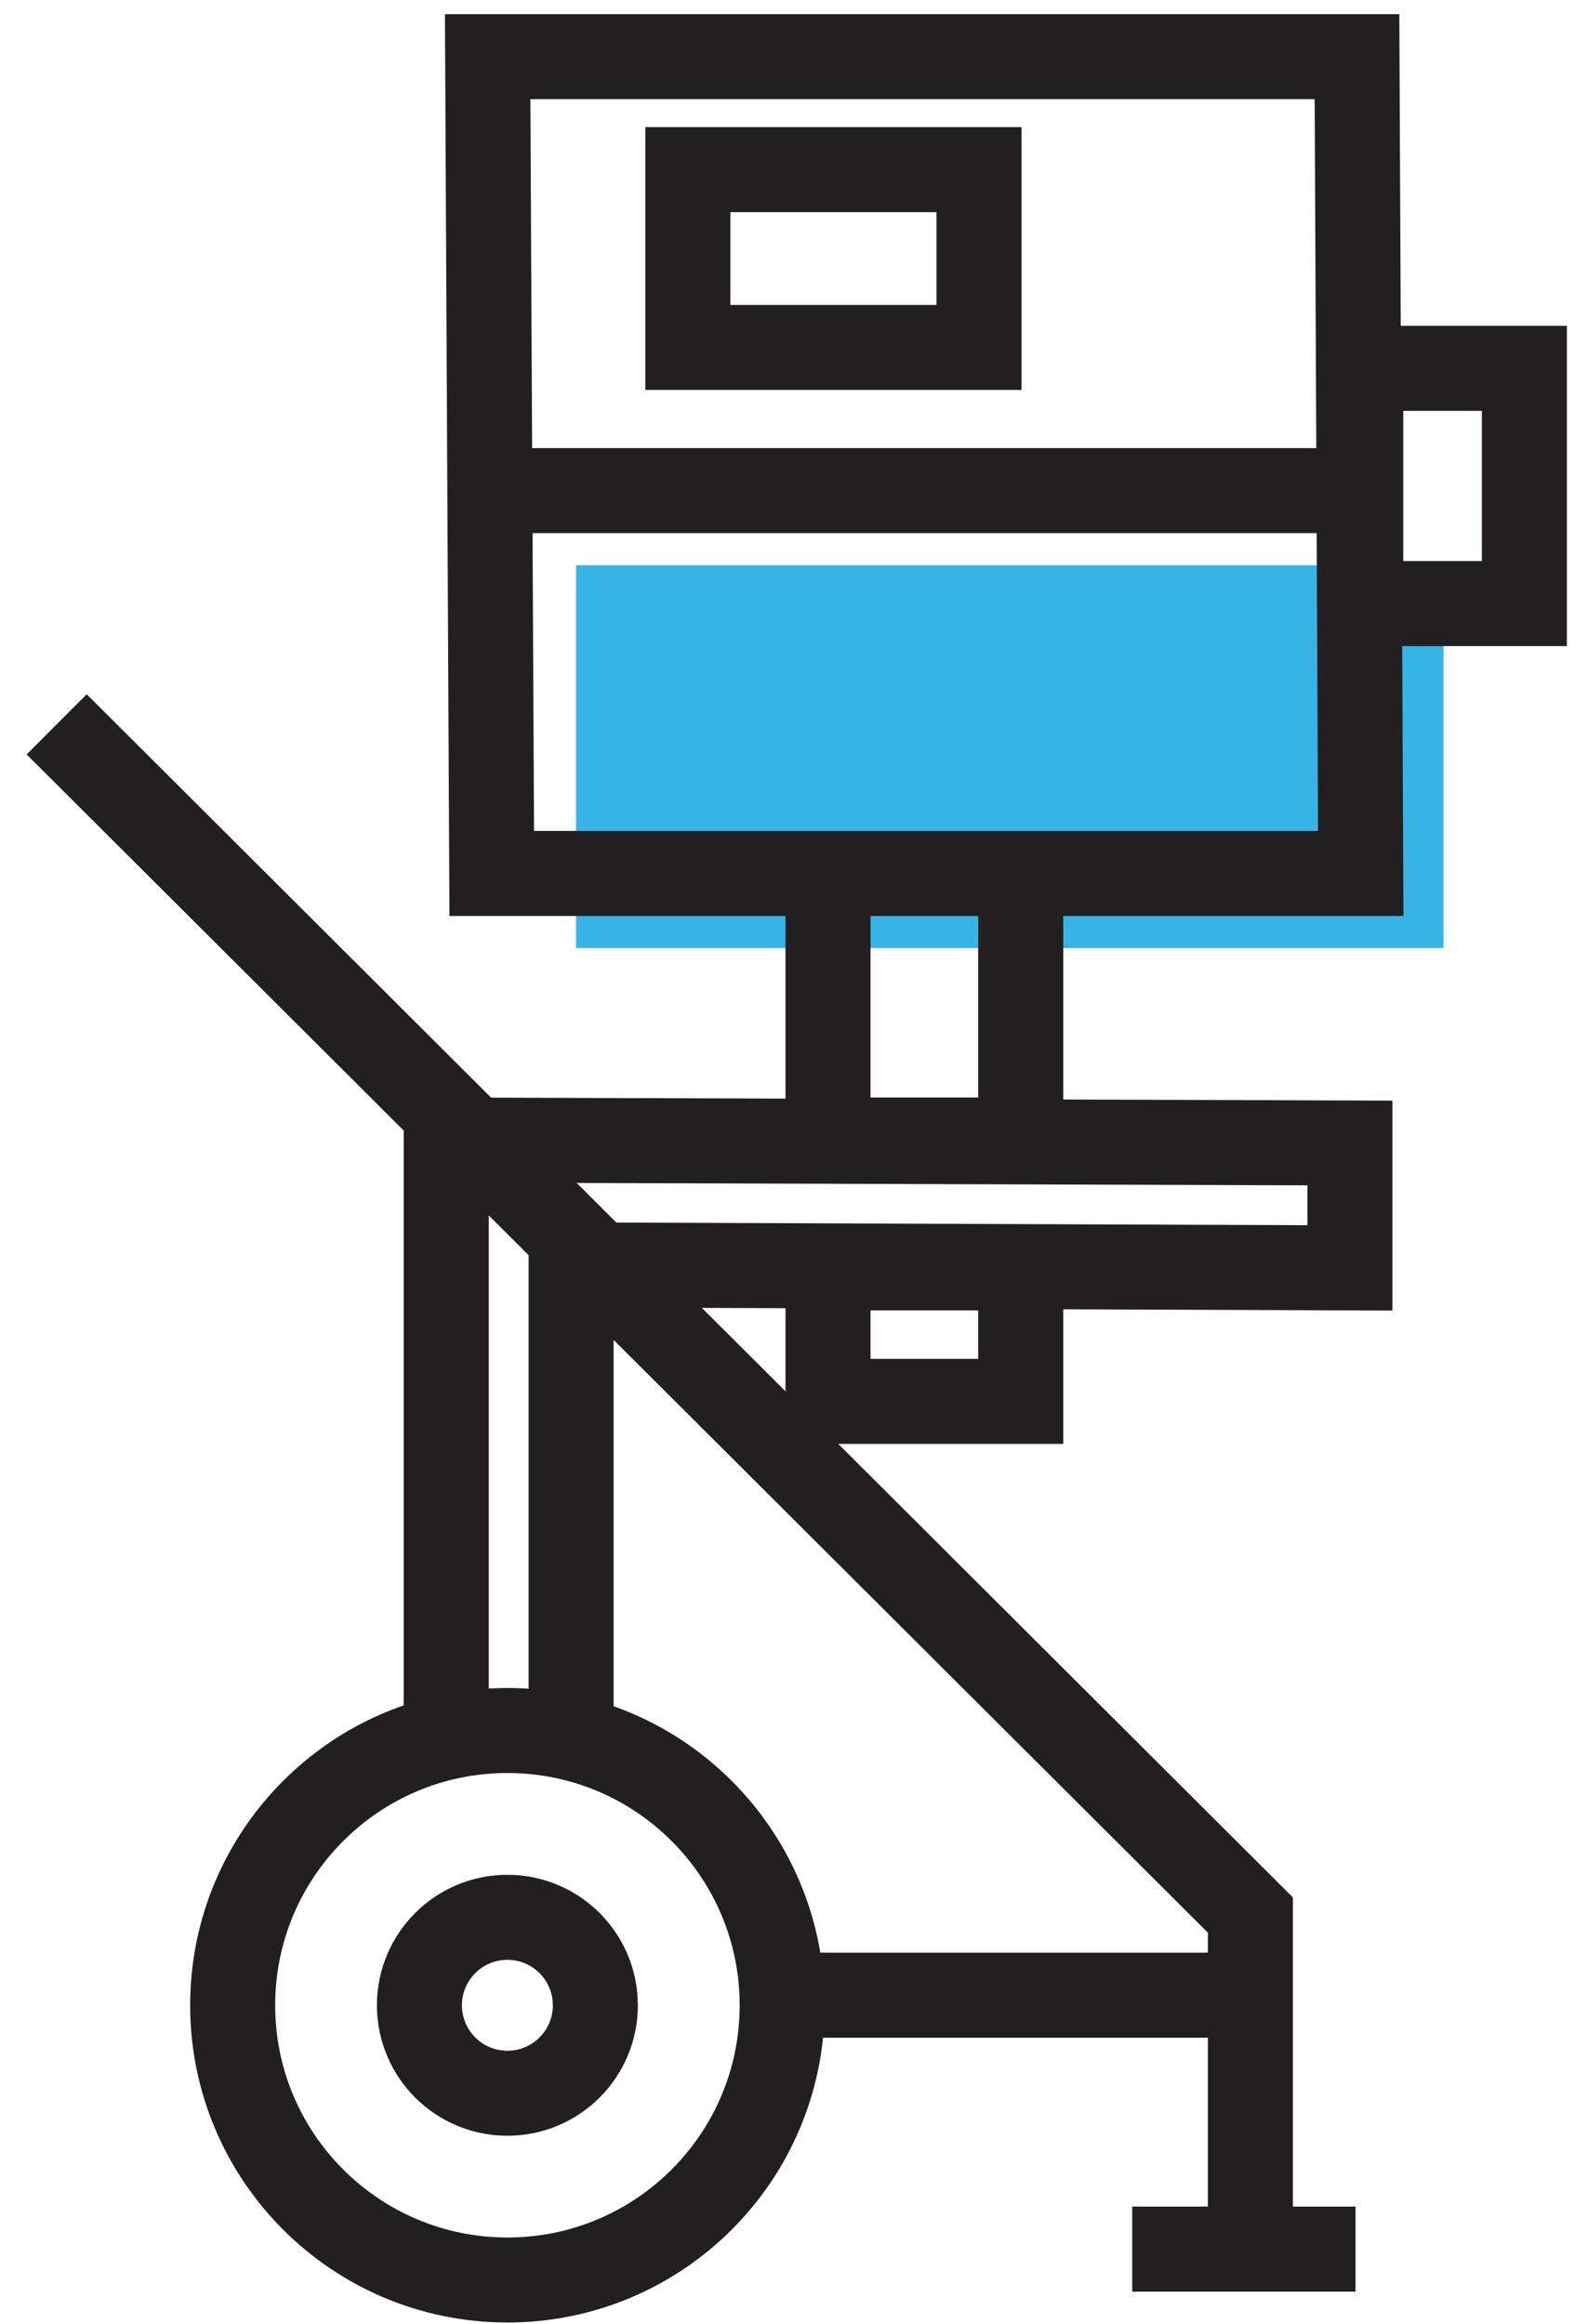
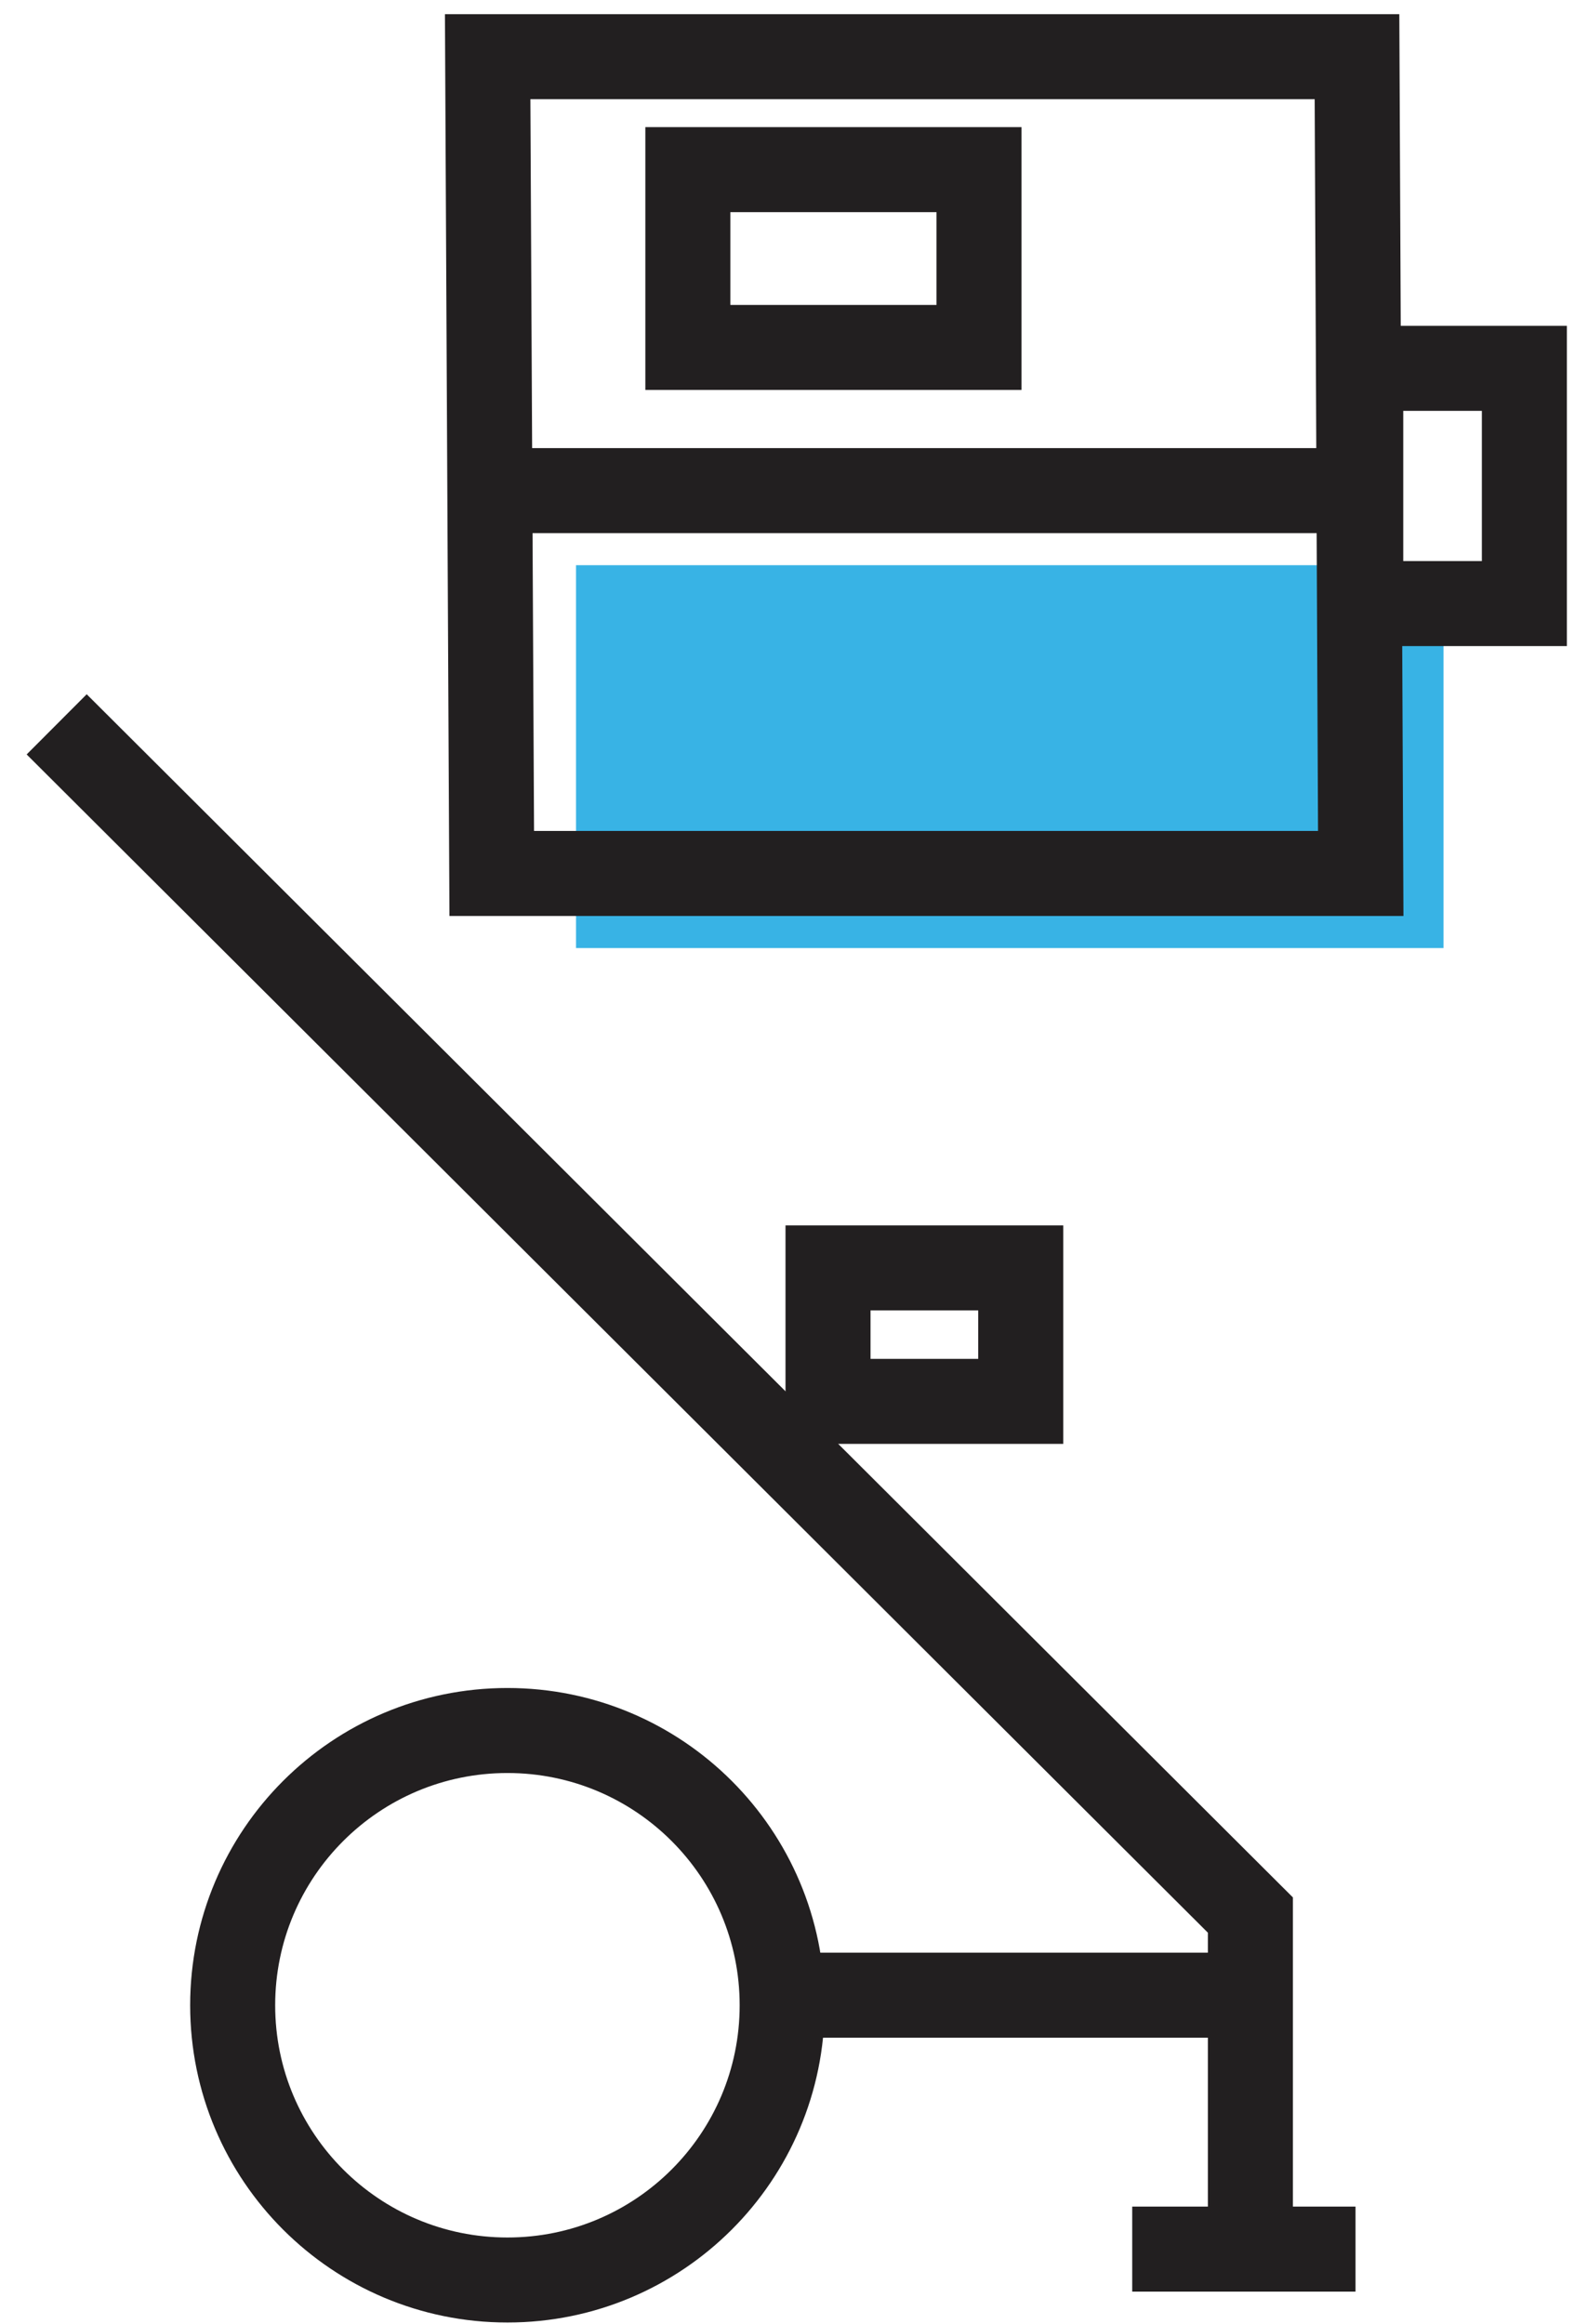
<svg xmlns="http://www.w3.org/2000/svg" width="28" height="41" viewBox="0 0 28 41" fill="none">
  <path d="M25.468 9.972H10.163V16.727H25.468V9.972Z" fill="#38B3E5" />
  <path d="M8.953 40.227C11.63 40.227 13.8 38.057 13.8 35.38C13.8 32.703 11.63 30.532 8.953 30.532C6.275 30.532 4.105 32.703 4.105 35.38C4.105 38.057 6.275 40.227 8.953 40.227Z" stroke="#221F20" stroke-width="1.5" stroke-miterlimit="10" />
-   <path d="M8.952 36.932C9.809 36.932 10.504 36.237 10.504 35.38C10.504 34.523 9.809 33.828 8.952 33.828C8.095 33.828 7.4 34.523 7.4 35.38C7.4 36.237 8.095 36.932 8.952 36.932Z" stroke="#221F20" stroke-width="1.5" stroke-miterlimit="10" />
-   <path d="M7.873 30.894V20.114L23.817 20.166V22.37L10.076 22.317V30.894" stroke="#221F20" stroke-width="1.5" stroke-miterlimit="10" />
  <path d="M1 12.78L22.061 33.788V39.682" stroke="#221F20" stroke-width="1.5" stroke-miterlimit="10" />
  <path d="M23.916 39.682H19.976" stroke="#221F20" stroke-width="1.5" stroke-miterlimit="10" />
-   <path d="M18.009 15.411H14.609V20.114H18.009V15.411Z" stroke="#221F20" stroke-width="1.5" stroke-miterlimit="10" />
  <path d="M18.009 22.37H14.609V24.725H18.009V22.37Z" stroke="#221F20" stroke-width="1.5" stroke-miterlimit="10" />
  <path d="M23.942 1H8.604L8.676 15.411H24.008L23.942 1Z" stroke="#221F20" stroke-width="1.5" stroke-miterlimit="10" />
  <path d="M22.061 35.202H13.806" stroke="#221F20" stroke-width="1.5" stroke-miterlimit="10" />
  <path d="M8.637 8.656H24.278" stroke="#221F20" stroke-width="1.5" stroke-miterlimit="10" />
  <path d="M26.895 6.499H24.008V10.649H26.895V6.499Z" stroke="#221F20" stroke-width="1.5" stroke-miterlimit="10" />
  <path d="M17.273 2.993H12.136V6.13H17.273V2.993Z" stroke="#221F20" stroke-width="1.5" stroke-miterlimit="10" />
</svg>